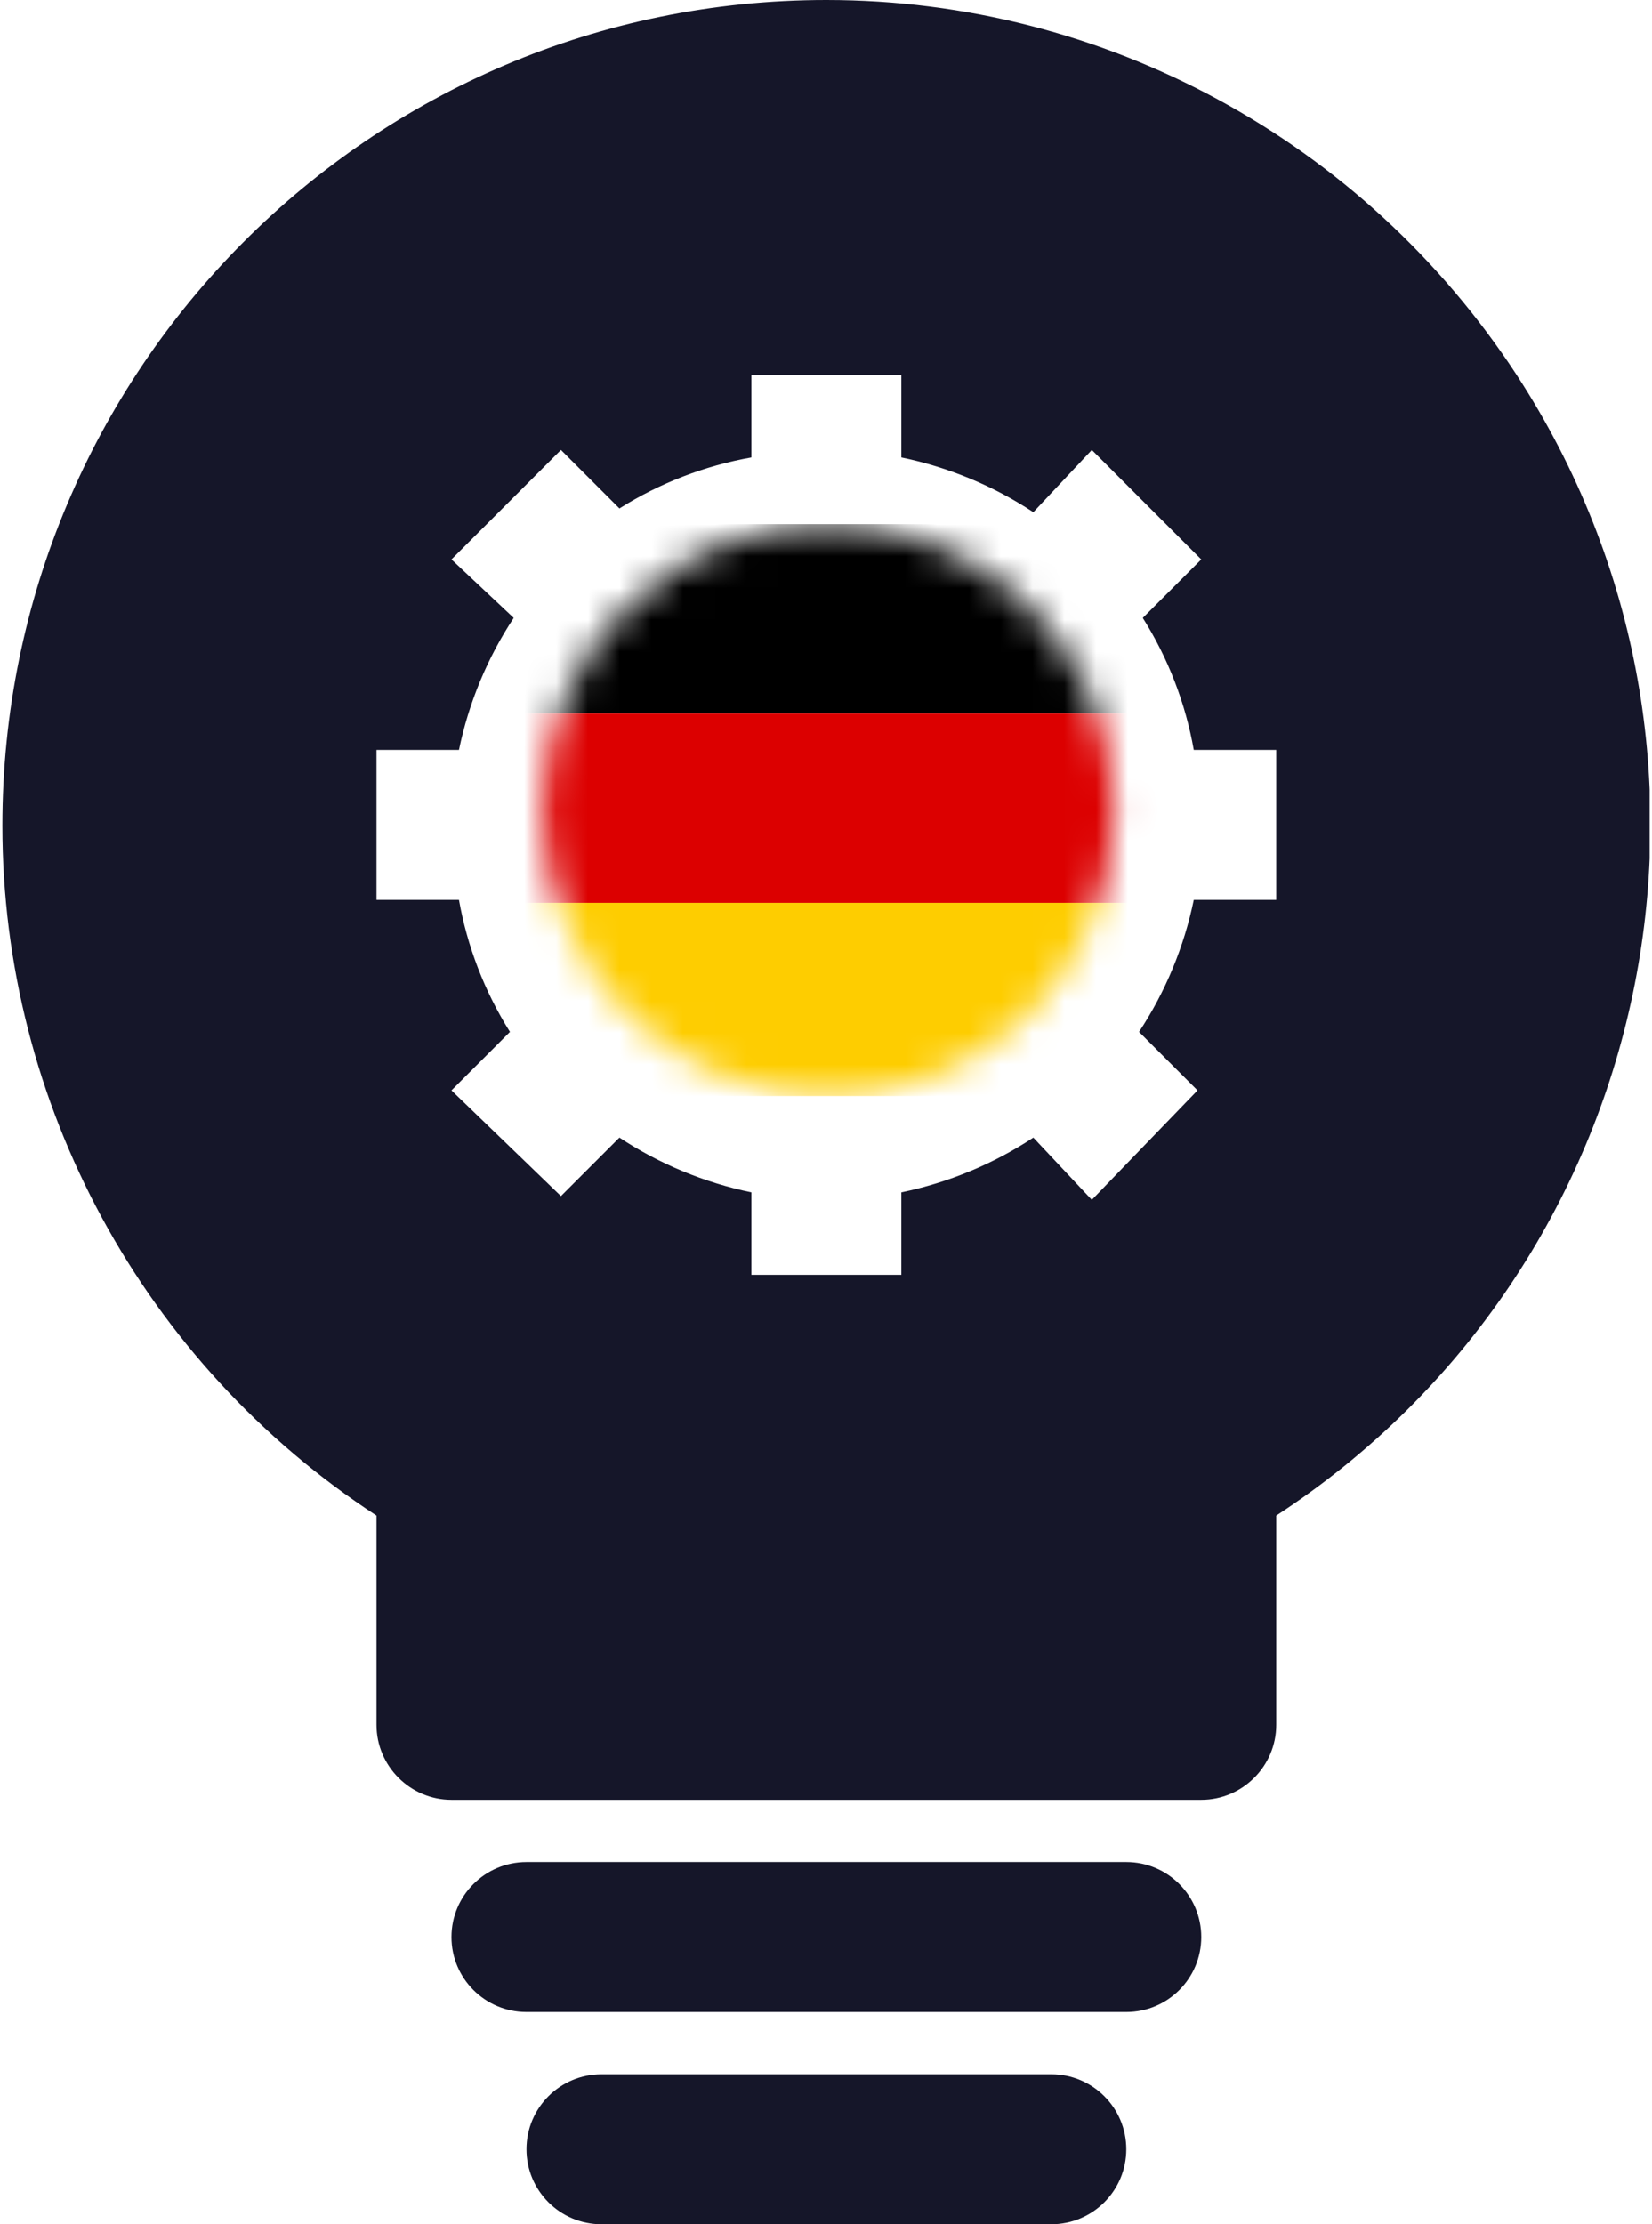
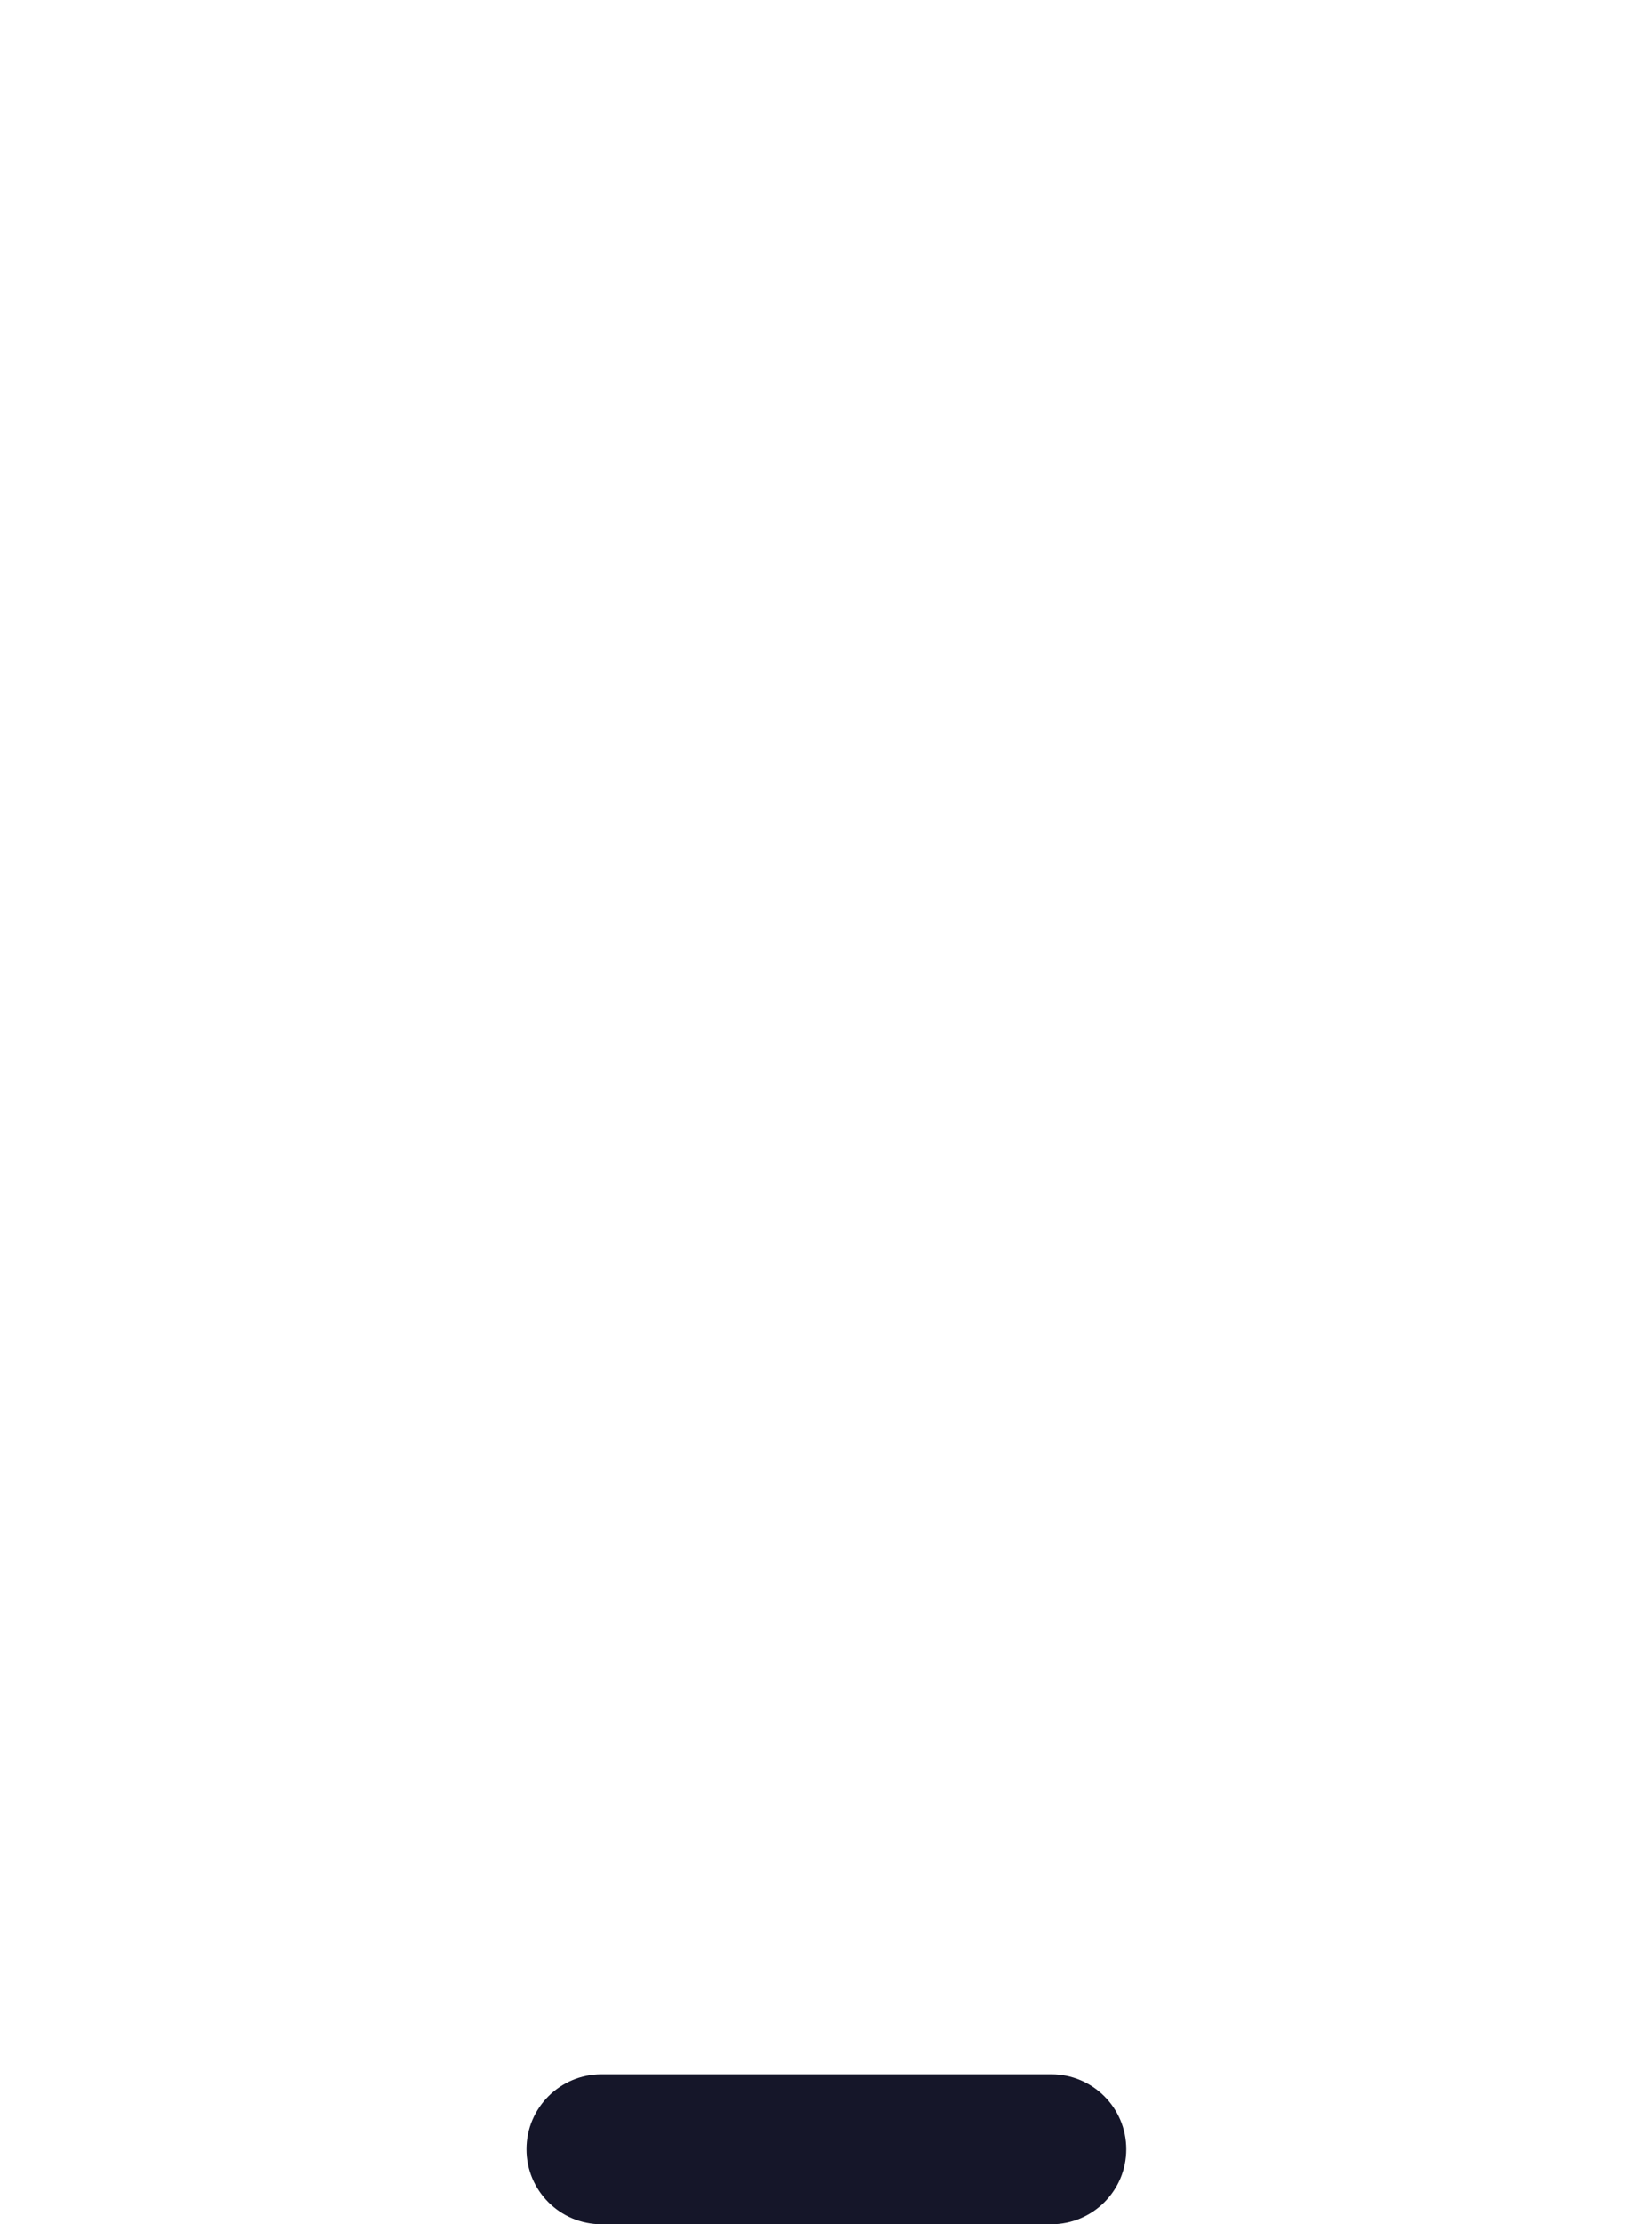
<svg xmlns="http://www.w3.org/2000/svg" width="52" height="70" viewBox="0 0 52 70" fill="none">
  <g id="Layer_1" clip-path="url(#clip0_134_509)">
-     <path id="Vector" d="M26.012 0C11.662 0 0.075 11.659 0.075 25.985C0.075 34.74 4.511 42.906 11.851 47.697V54.282C11.851 55.58 12.913 56.642 14.211 56.642H37.812C39.11 56.642 40.172 55.58 40.172 54.282V47.697C52.185 39.862 55.56 23.766 47.725 11.777C42.91 4.437 34.768 0 26.012 0ZM32.526 35.802C31.275 36.629 29.859 37.218 28.372 37.525V40.121H23.652V37.525C22.165 37.218 20.749 36.629 19.498 35.802L17.657 37.643L14.211 34.316L16.052 32.475C15.25 31.2 14.707 29.784 14.447 28.321H11.851V23.601H14.447C14.754 22.114 15.344 20.698 16.17 19.447L14.211 17.606L17.657 14.161L19.498 16.001C20.772 15.199 22.189 14.656 23.652 14.396V11.8H28.372V14.396C29.859 14.703 31.275 15.293 32.526 16.119L34.367 14.161L37.812 17.606L35.971 19.447C36.774 20.721 37.317 22.138 37.576 23.601H40.172V28.321H37.576C37.269 29.808 36.679 31.224 35.853 32.475L37.694 34.316L34.367 37.761L32.526 35.802Z" fill="#151629" />
-     <path id="Vector_2" d="M35.452 58.601H16.572C15.268 58.601 14.211 59.657 14.211 60.961C14.211 62.264 15.268 63.321 16.572 63.321H35.452C36.756 63.321 37.812 62.264 37.812 60.961C37.812 59.657 36.756 58.601 35.452 58.601Z" fill="#151629" />
    <path id="Vector_3" d="M33.092 65.28H18.932C17.628 65.28 16.572 66.337 16.572 67.64C16.572 68.943 17.628 70 18.932 70H33.092C34.395 70 35.452 68.943 35.452 67.64C35.452 66.337 34.395 65.28 33.092 65.28Z" fill="#151629" />
    <g id="Clip path group">
      <mask id="mask0_134_509" style="mask-type:luminance" maskUnits="userSpaceOnUse" x="17" y="16" width="19" height="19">
        <g id="clippath">
          <path id="Vector_4" d="M26.078 16.5C21.118 16.5 17.075 20.537 17.075 25.497C17.075 30.457 21.112 34.5 26.078 34.5C31.043 34.5 35.075 30.463 35.075 25.497C35.075 20.531 31.037 16.5 26.078 16.5Z" fill="white" />
        </g>
      </mask>
      <g mask="url(#mask0_134_509)">
        <g id="Group">
          <g id="Group_2">
-             <path id="Vector_5" d="M14.181 28.414V34.494H38.453V28.414H14.181Z" fill="#FECD00" />
-             <path id="Vector_6" d="M38.453 22.454V16.494H14.181V22.454C22.274 22.454 30.366 22.454 38.453 22.454Z" fill="black" />
-             <path id="Vector_7" d="M14.181 28.414H38.453V22.454C30.36 22.454 22.268 22.454 14.181 22.454V28.408V28.414Z" fill="#DC0000" />
-           </g>
+             </g>
        </g>
      </g>
    </g>
  </g>
  <defs>
    <clipPath id="clip0_134_509">
      <rect width="51.851" height="70" fill="white" transform="translate(0.075)" />
    </clipPath>
  </defs>
</svg>